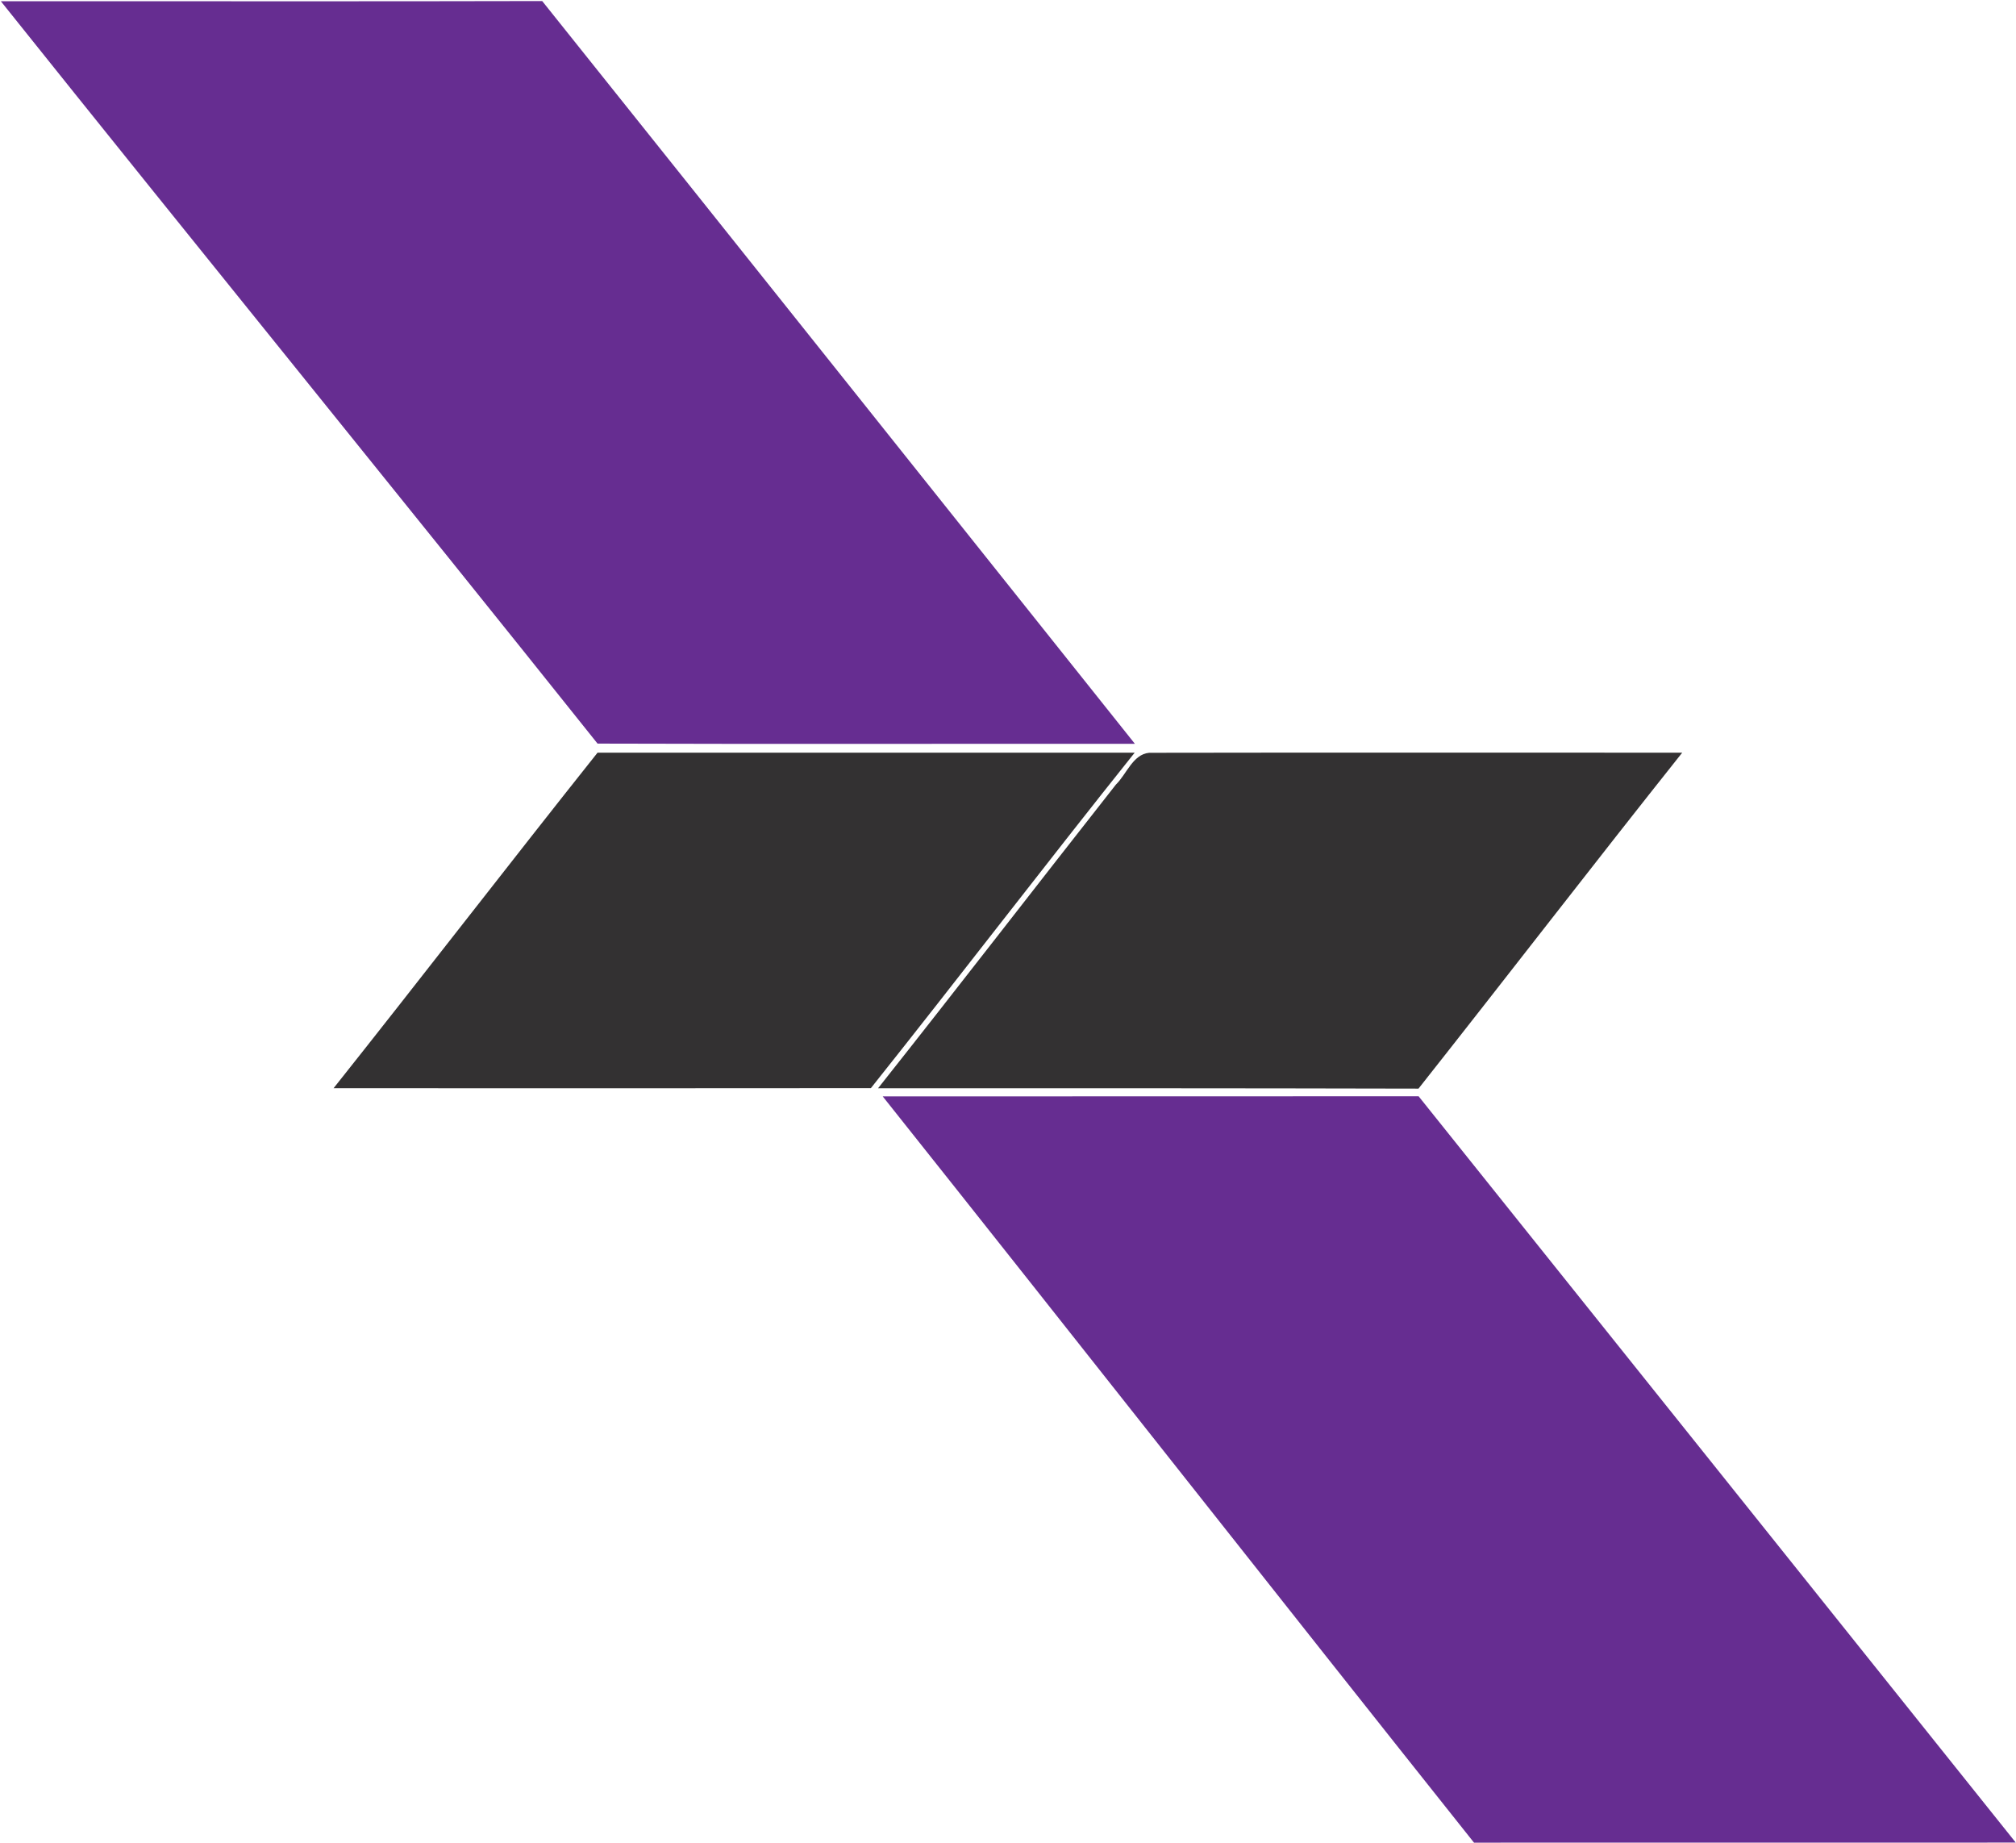
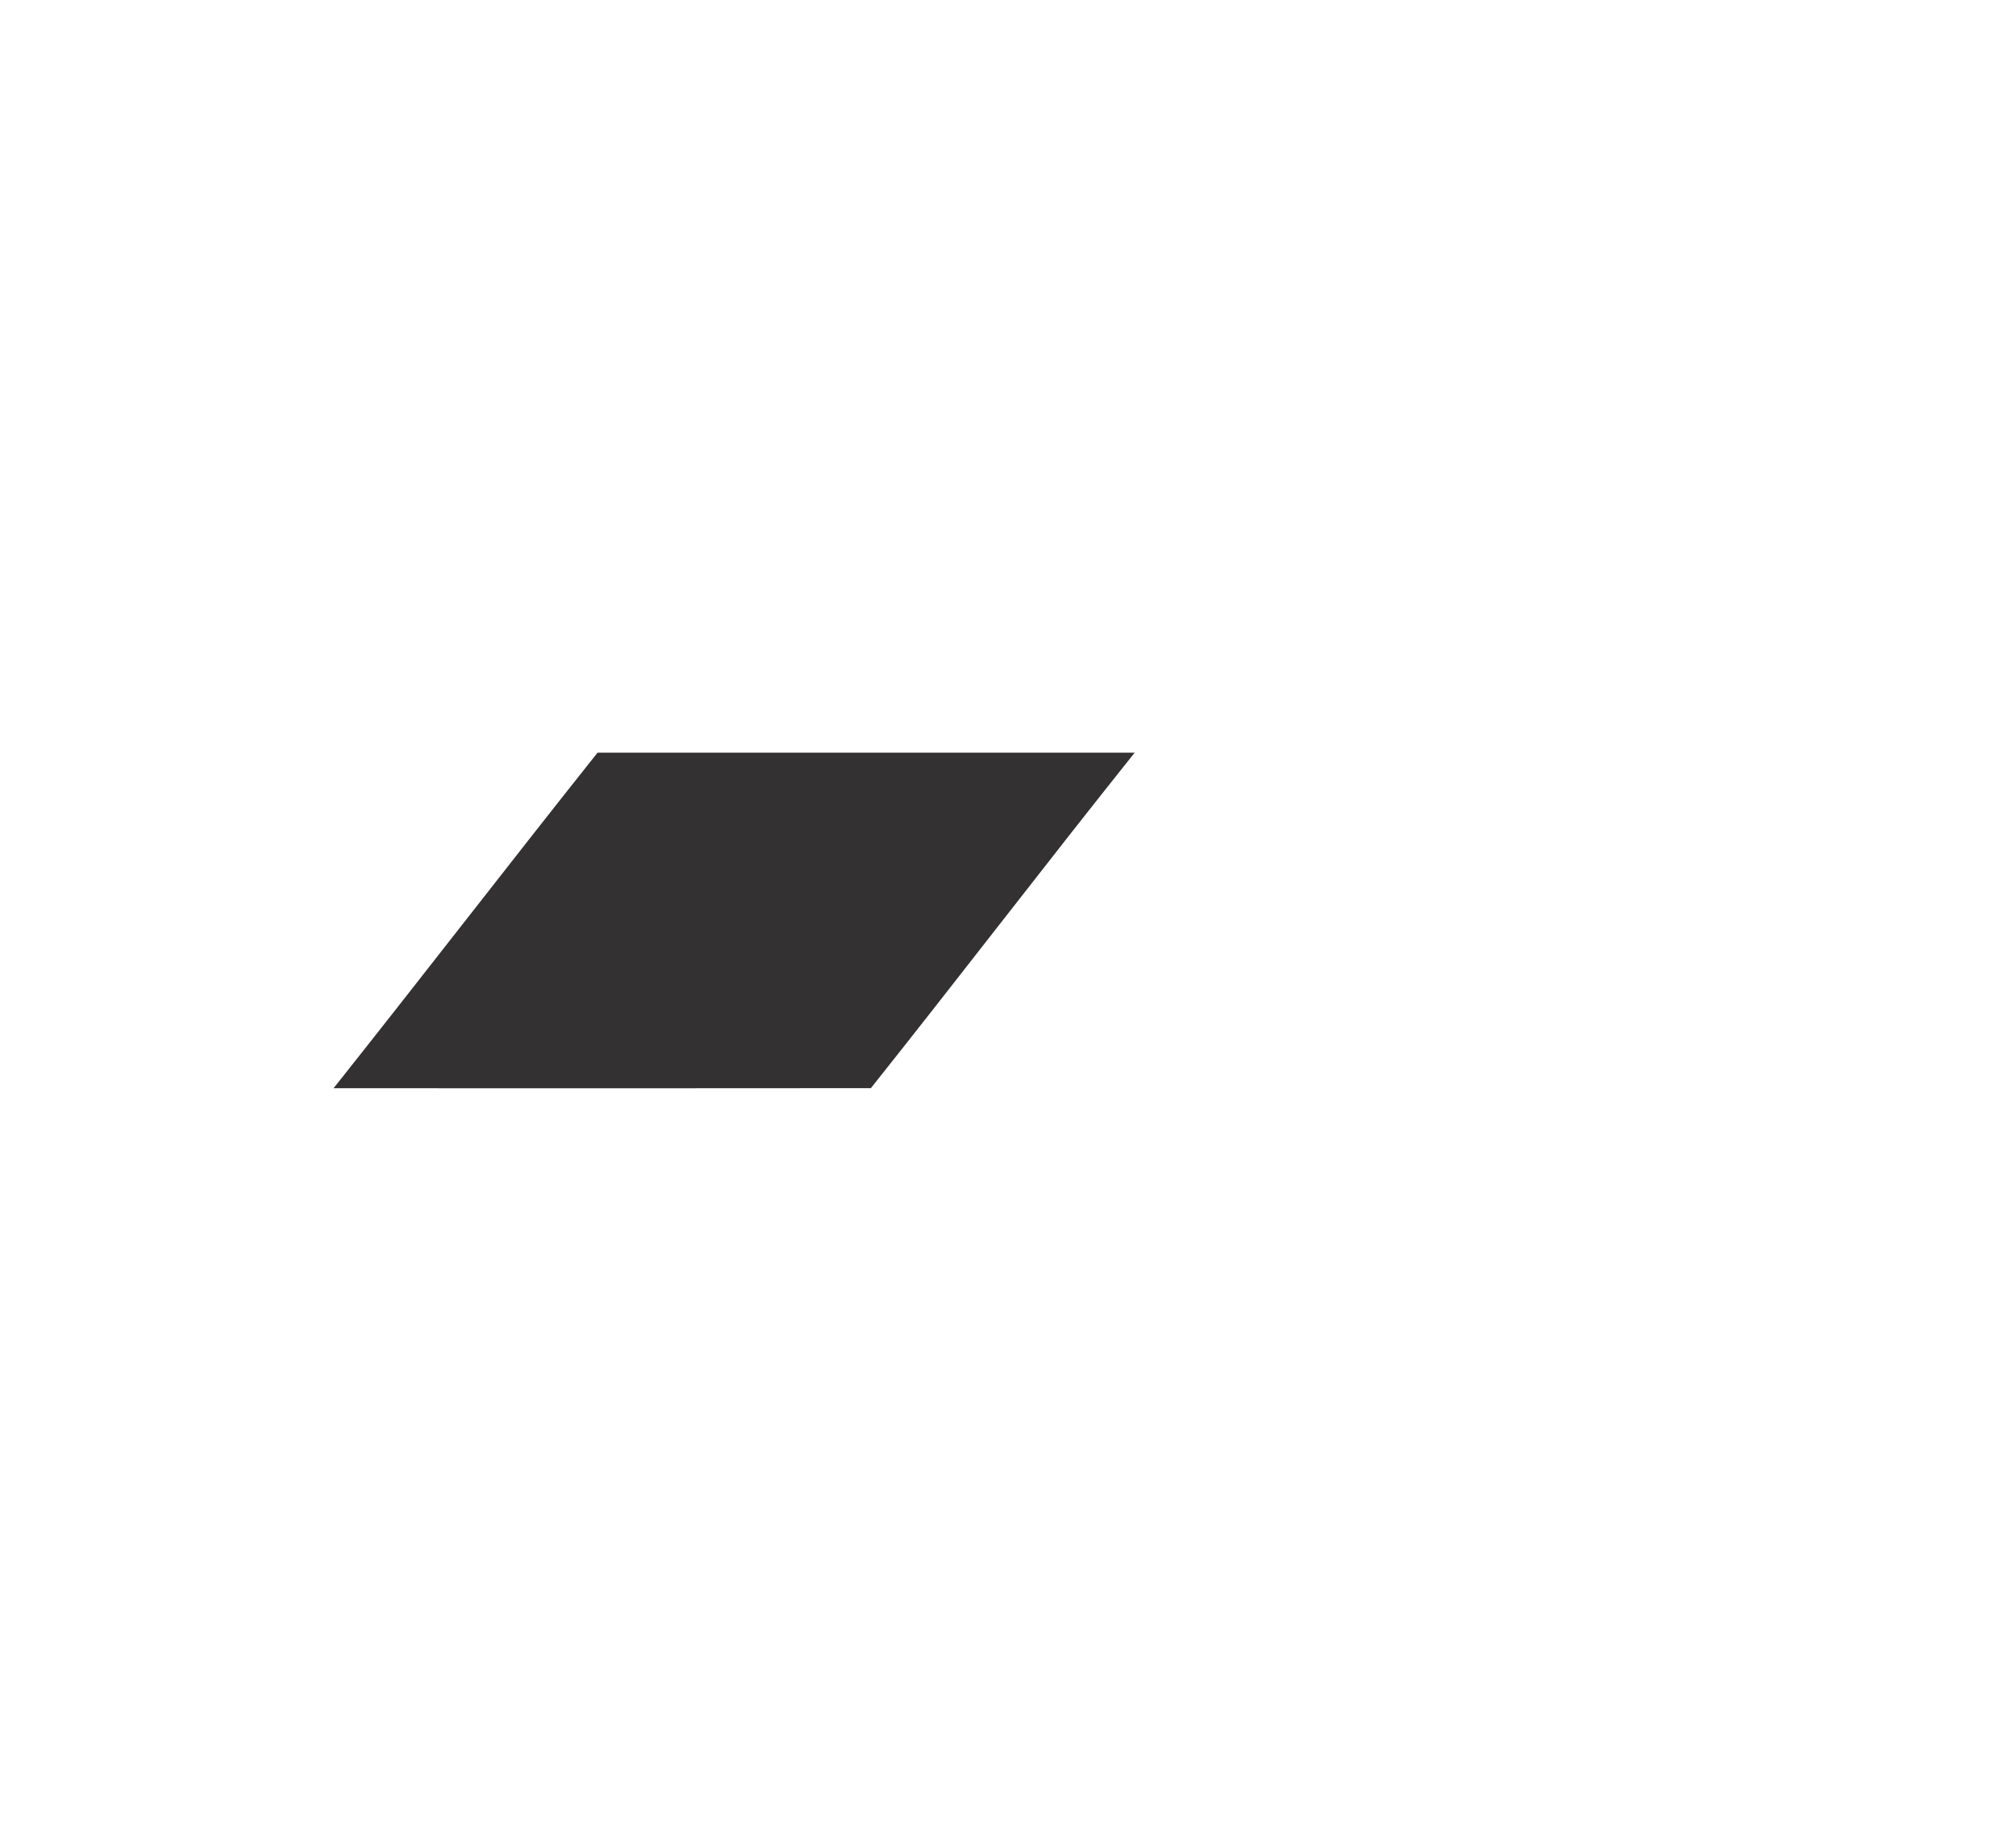
<svg xmlns="http://www.w3.org/2000/svg" version="1.2" baseProfile="tiny-ps" viewBox="0 0 1706 1559" width="1706" height="1559">
  <title>logo_0k5mvl_sidus-space-svg</title>
  <style>
		tspan { white-space:pre }
		.shp0 { fill: #662d91 } 
		.shp1 { fill: #333132 } 
	</style>
  <g id="#662d91ff">
-     <path id="Layer" class="shp0" d="M0.71 1.04C153.4 0.94 306.09 1.29 458.83 0.89C626.27 210.16 793.21 419.82 960.4 629.33C808.8 629.18 657.21 629.63 505.66 629.13C338.08 419.17 168.45 210.9 0.71 1.04Z" />
-     <path id="Layer" class="shp0" d="M746.98 927.61C898.12 927.51 1049.32 927.66 1200.47 927.51C1368.9 1138.02 1537.48 1348.38 1705.82 1558.94C1553.03 1558.99 1400.19 1558.94 1247.35 1558.99C1080.11 1348.93 914.22 1137.72 746.98 927.61Z" />
-   </g>
+     </g>
  <g id="#333132ff">
    <path id="Layer" class="shp1" d="M505.66 636.8C657.16 636.8 808.65 636.8 960.2 636.8C885.07 730.85 811.94 826.49 736.96 920.64C585.37 920.84 433.82 920.74 282.28 920.69C357.21 826.44 430.69 731.05 505.66 636.8Z" />
-     <path id="Layer" class="shp1" d="M944.31 663.8C953.37 655.04 958.6 638.2 972.45 636.9C1122.8 636.61 1273.2 636.9 1423.55 636.8C1348.53 731.05 1275.09 826.54 1200.37 921.04C1047.98 920.69 895.48 920.69 743.04 920.74C810.64 835.46 877.05 749.28 944.31 663.8Z" />
  </g>
</svg>